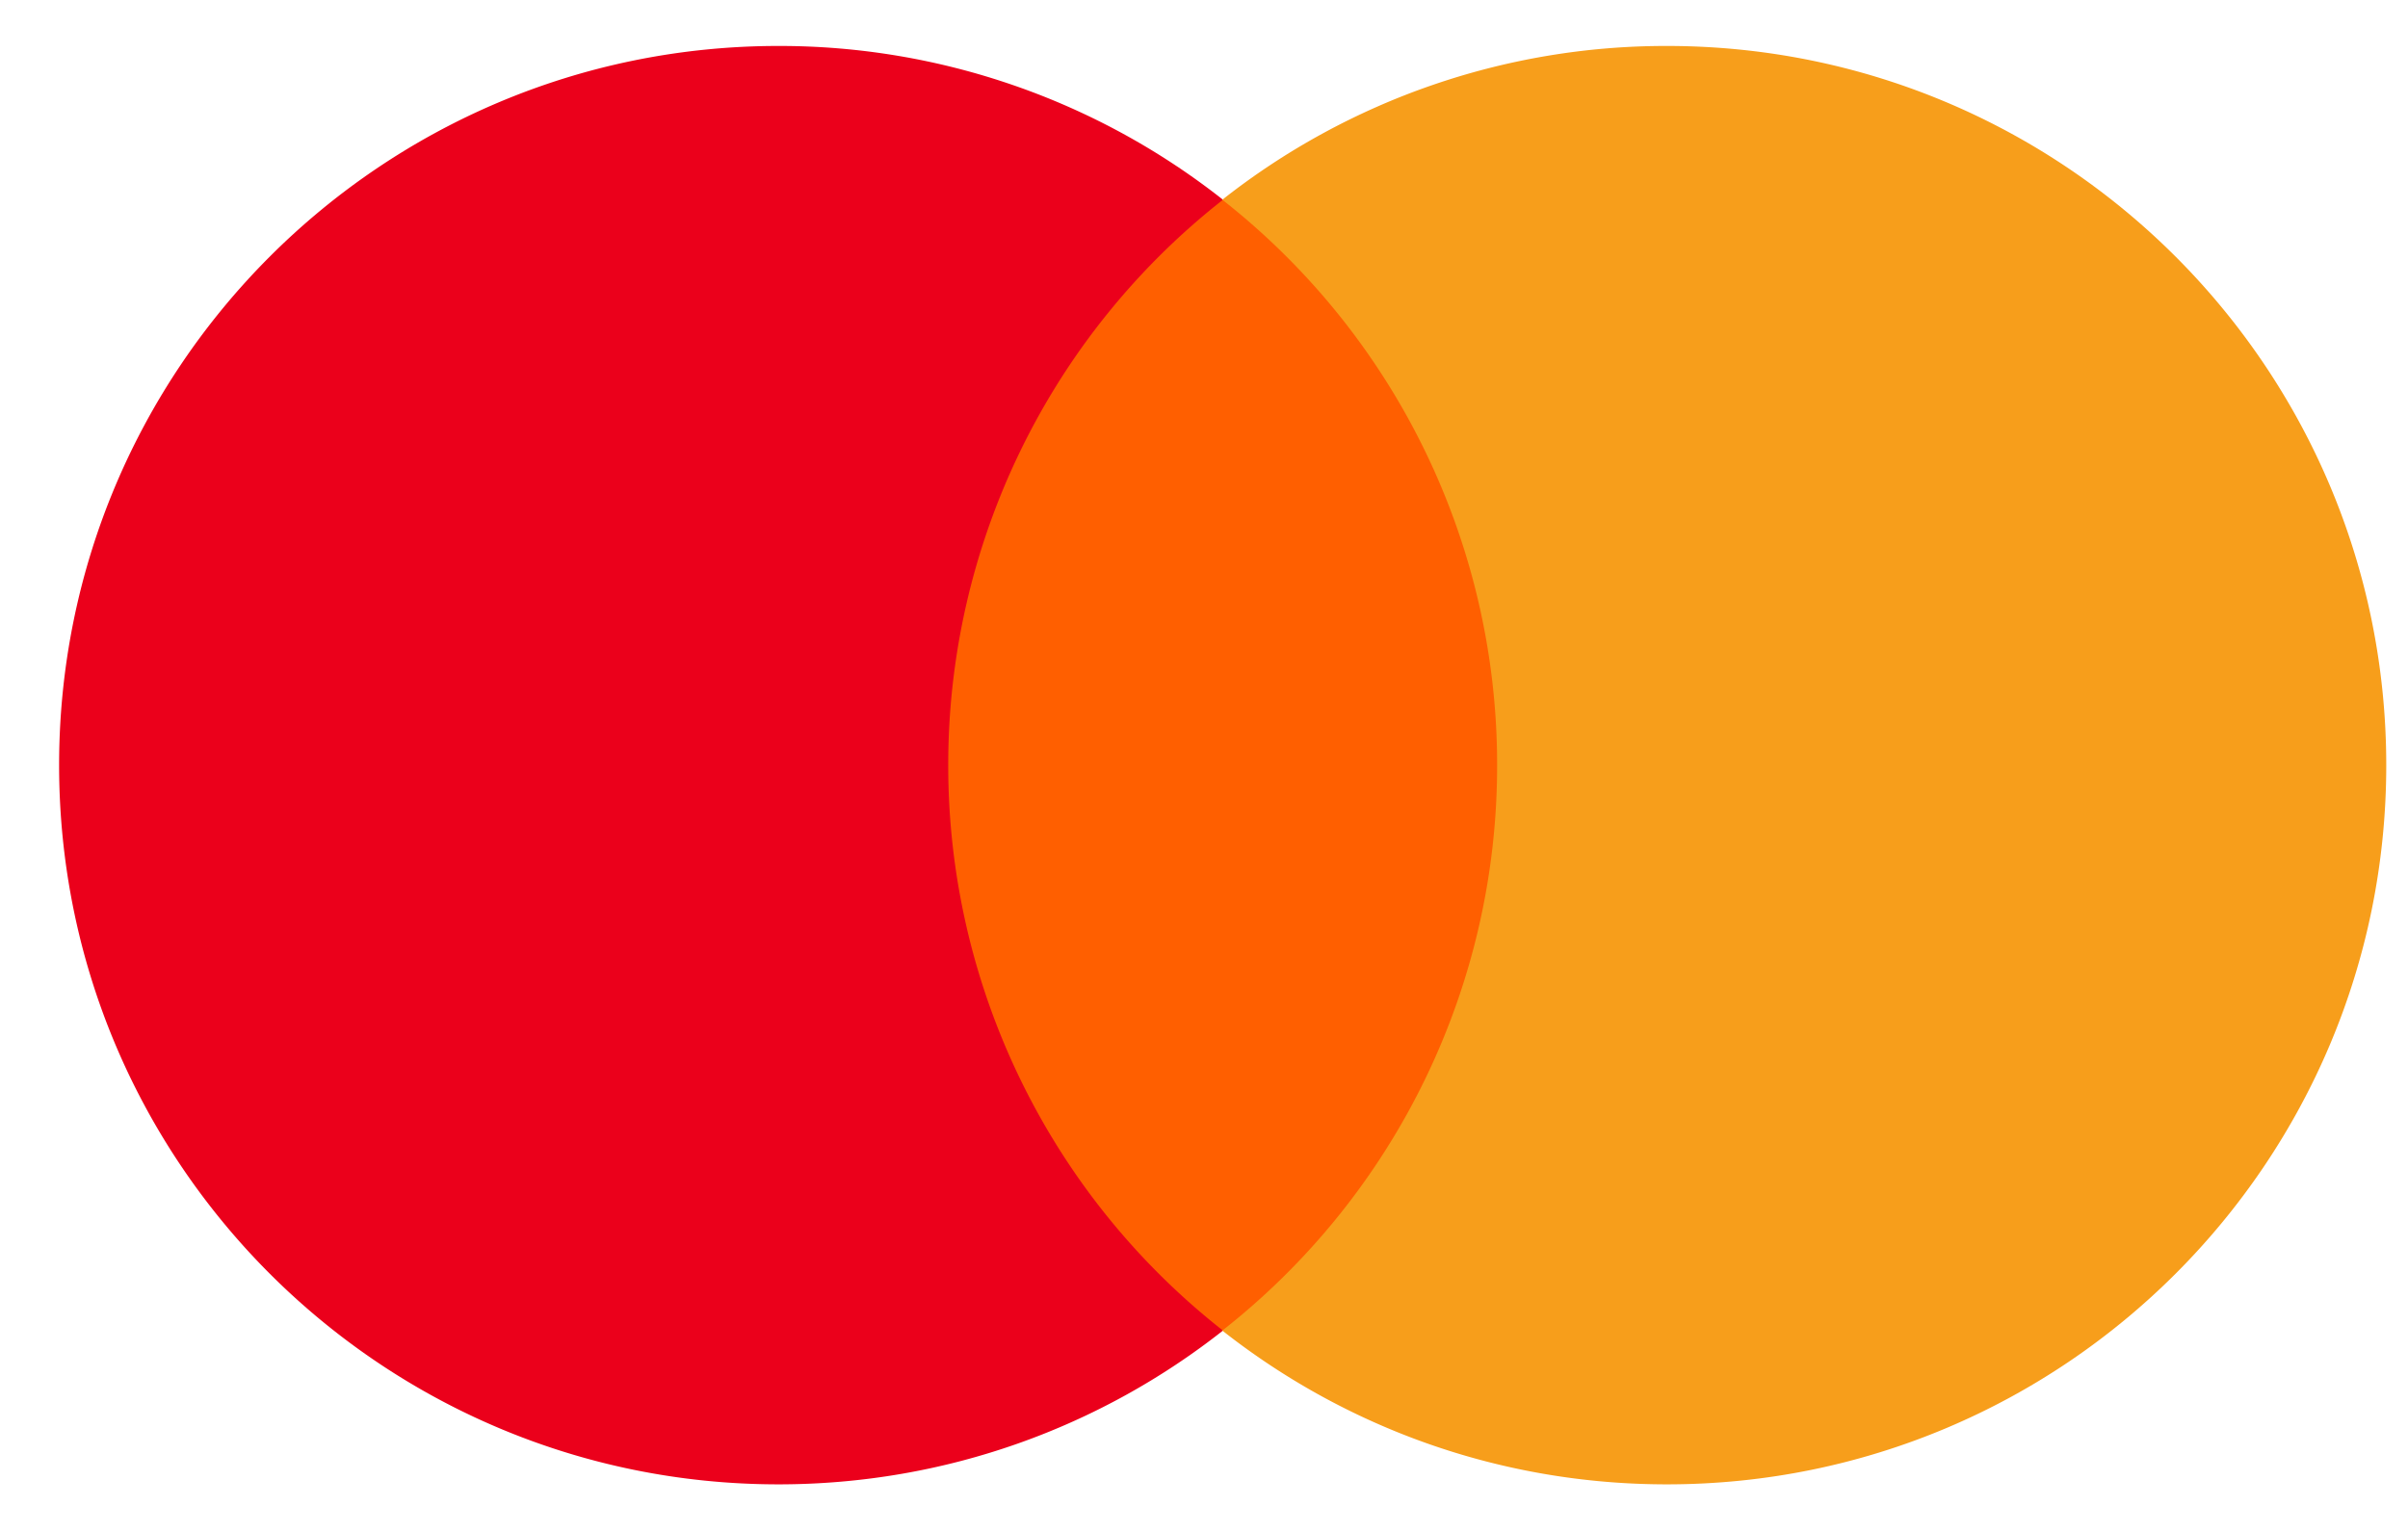
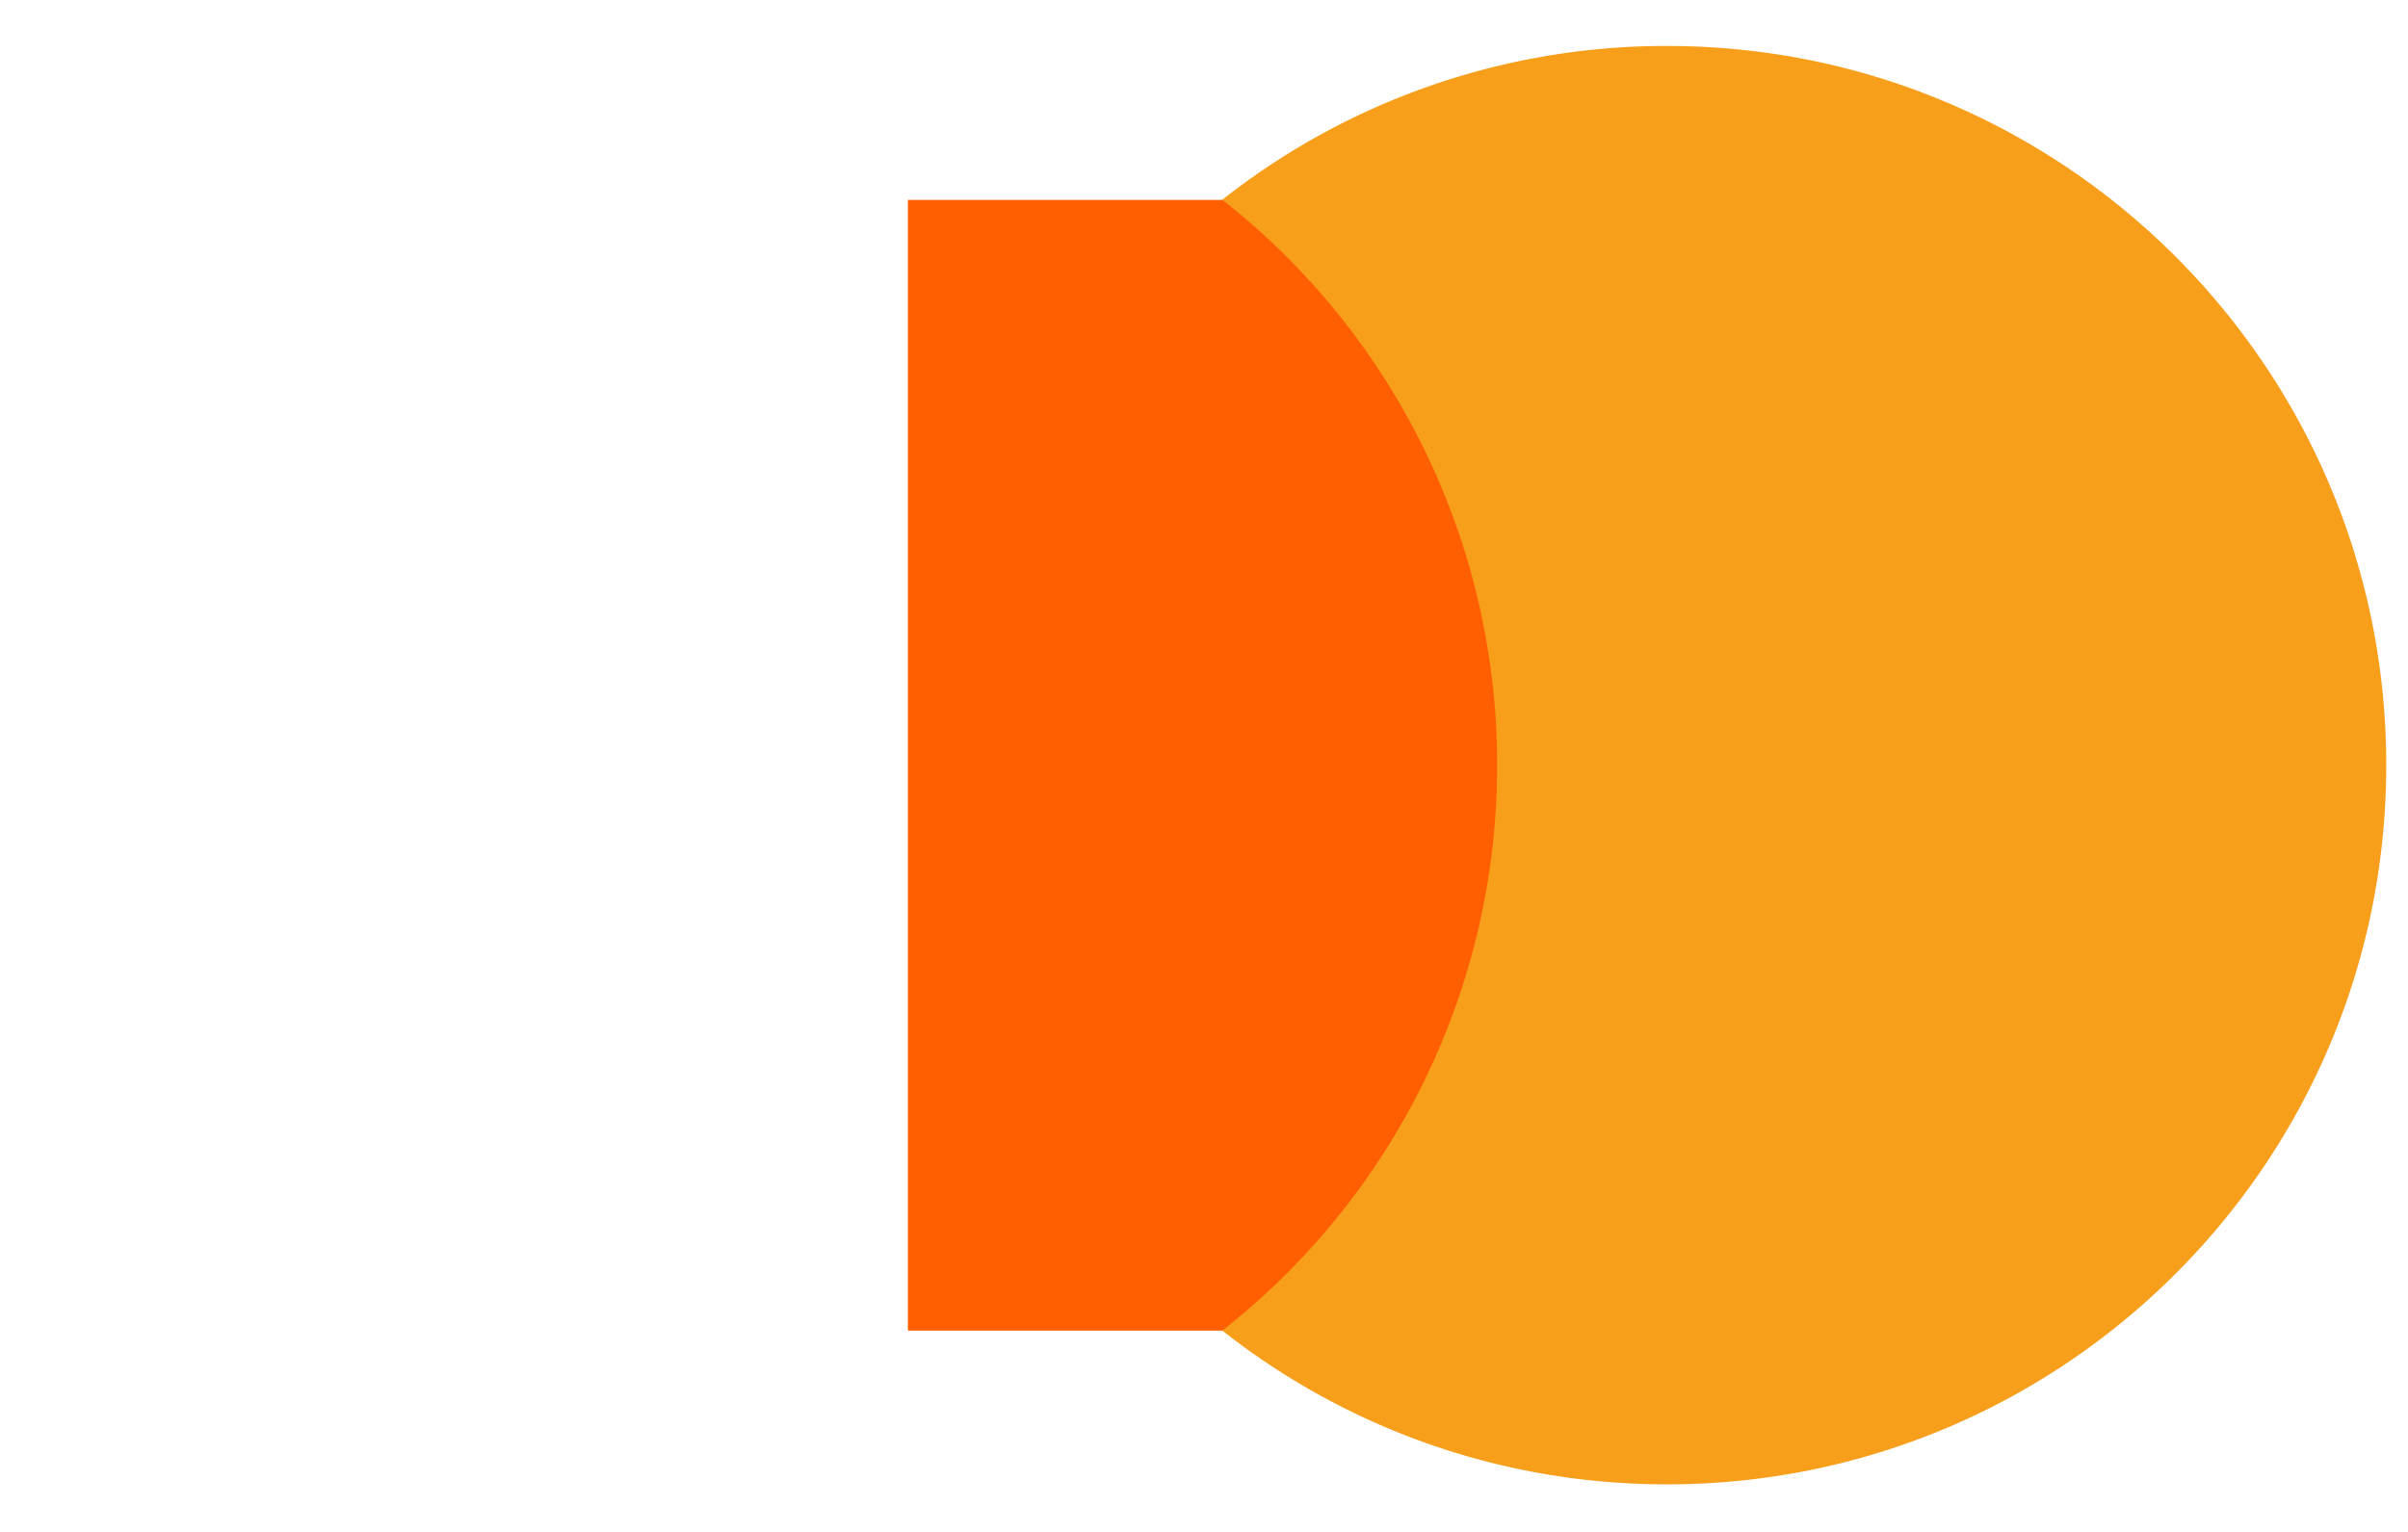
<svg xmlns="http://www.w3.org/2000/svg" width="33" height="21" viewBox="0 0 33 21">
  <g fill="none" fill-rule="evenodd">
    <path fill="#FF5F00" d="M21.068 18.241h-8.626V2.74h8.626z" />
-     <path d="M12.995 10.489a9.842 9.842 0 013.765-7.751A9.816 9.816 0 0010.668.63C5.223.63.81 5.044.81 10.489s4.413 9.859 9.858 9.859c2.3 0 4.416-.788 6.092-2.108a9.842 9.842 0 01-3.765-7.751" fill="#EB001B" />
    <path d="M32.702 10.489c0 5.445-4.413 9.859-9.858 9.859-2.3 0-4.416-.788-6.093-2.108a9.841 9.841 0 003.766-7.751 9.841 9.841 0 00-3.766-7.751A9.819 9.819 0 0122.844.63c5.445 0 9.858 4.414 9.858 9.859" fill="#F79E1B" />
  </g>
</svg>